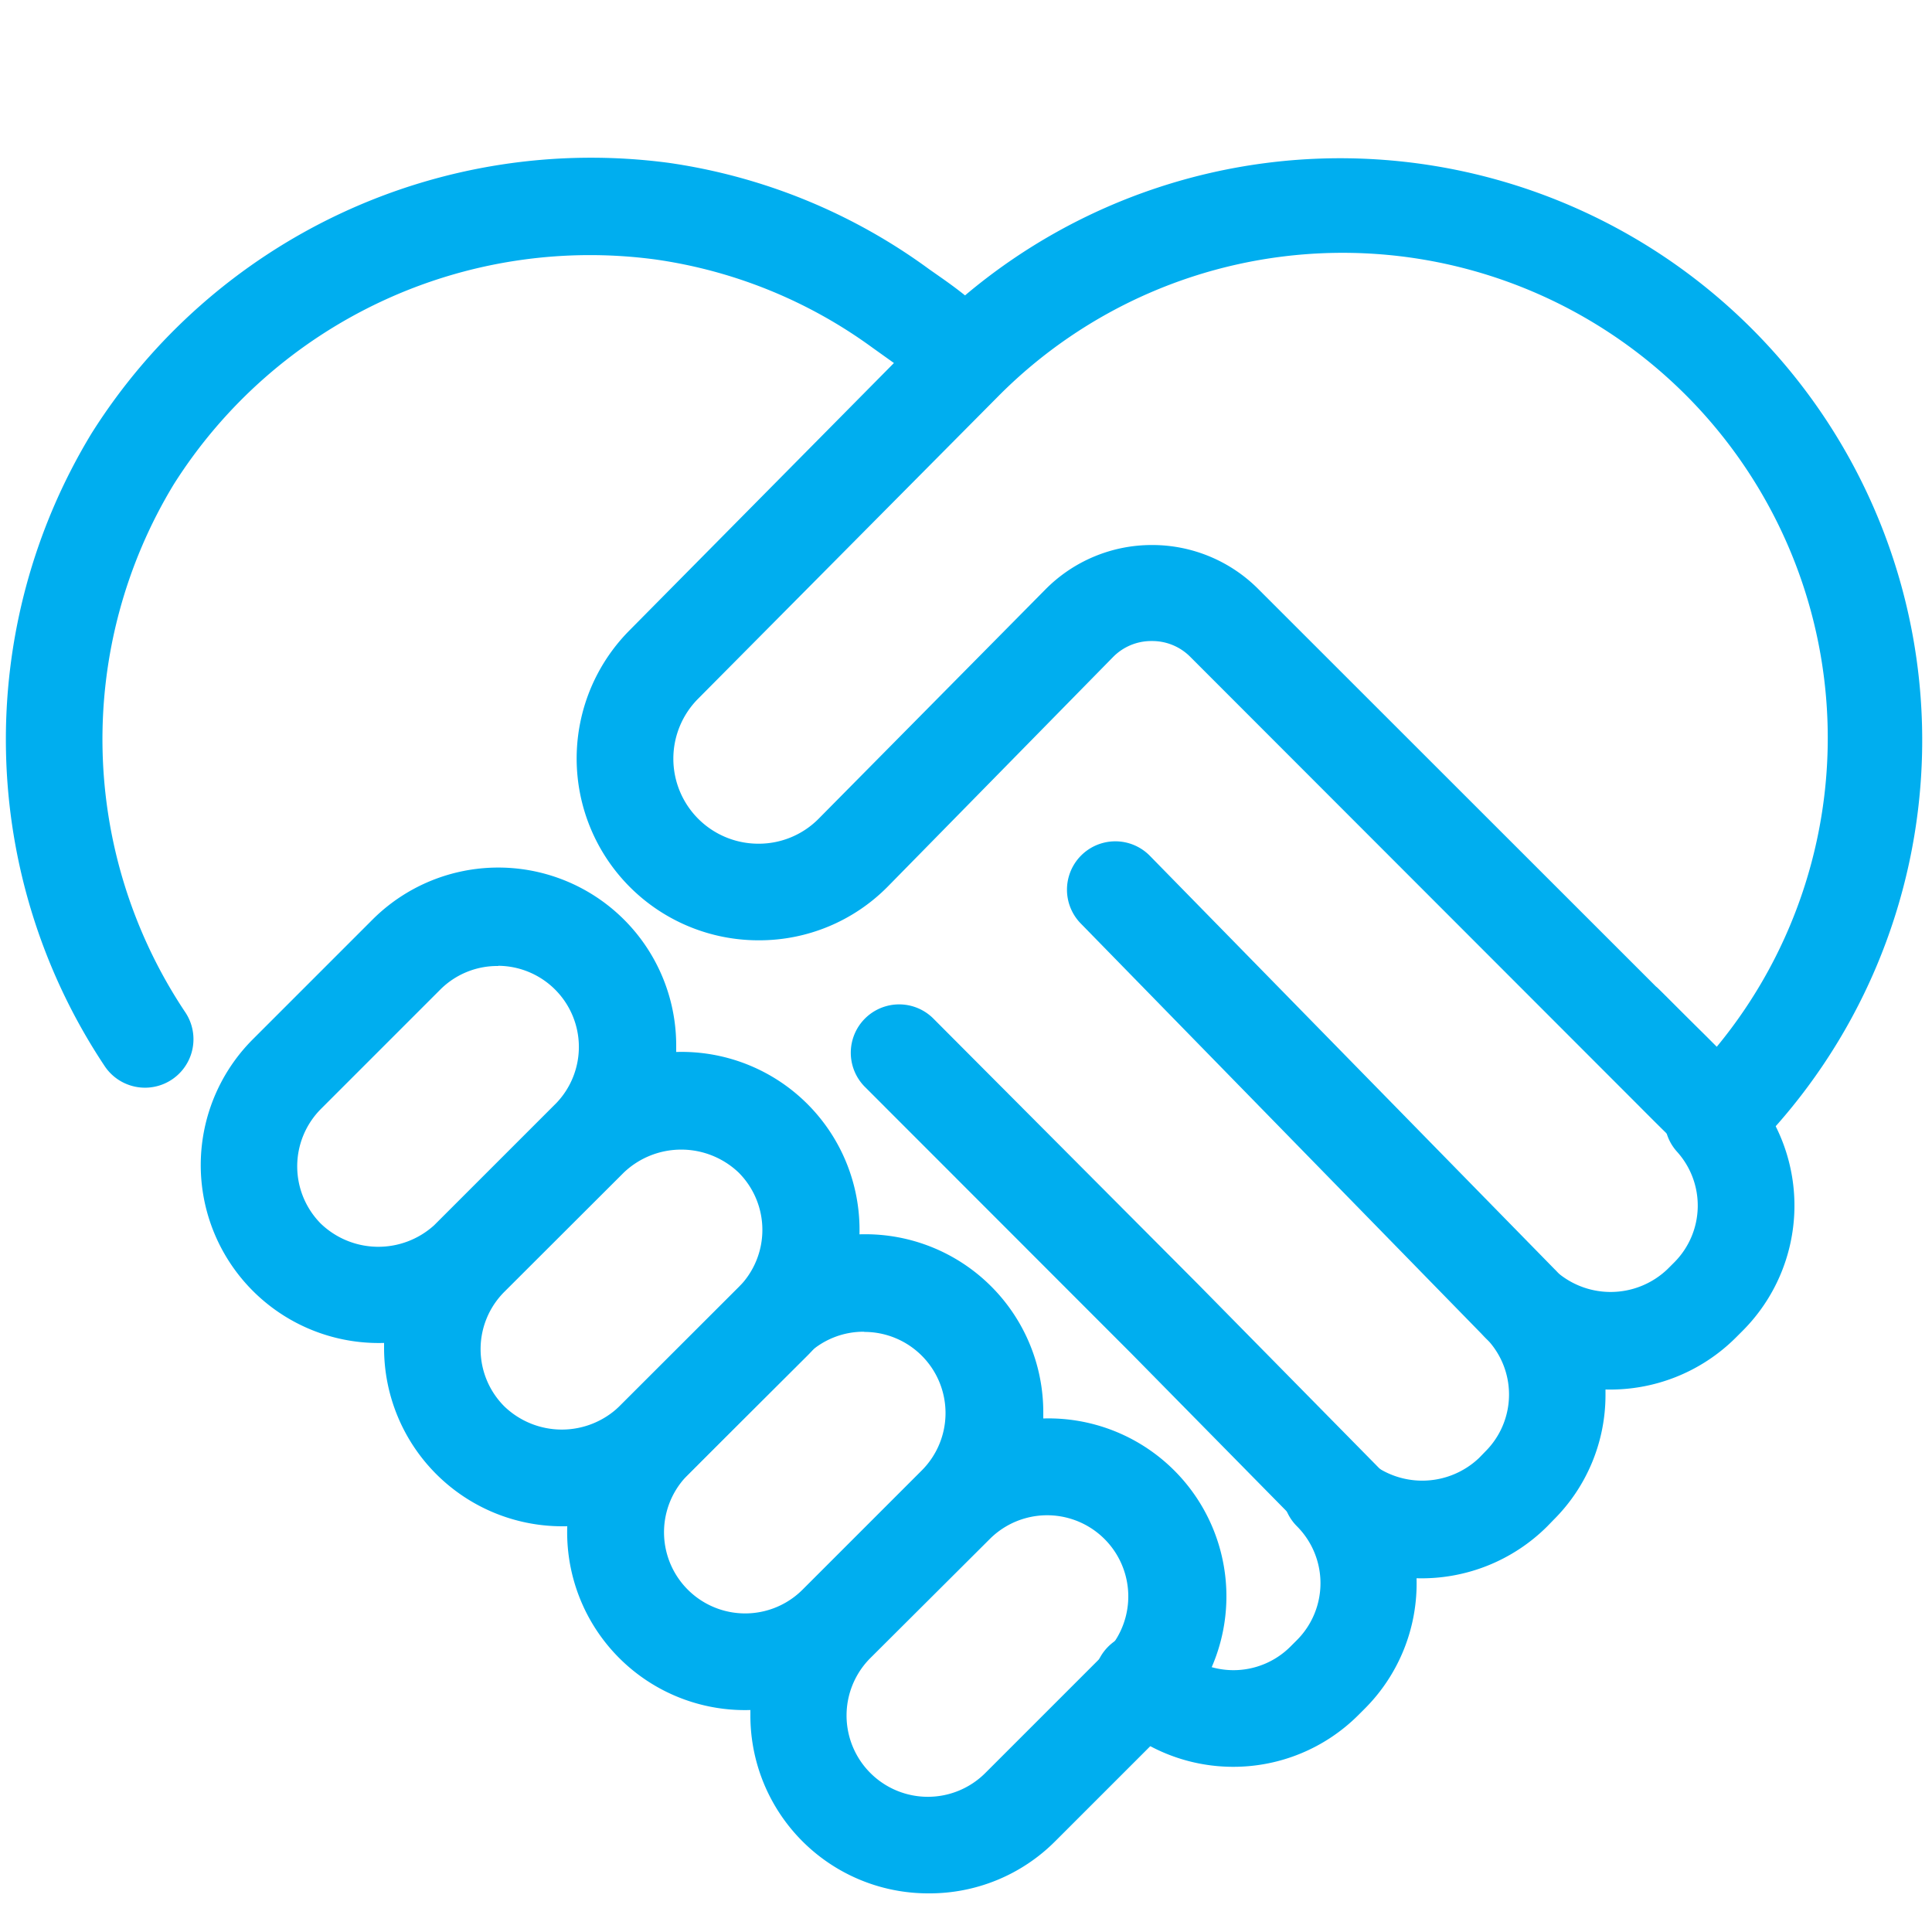
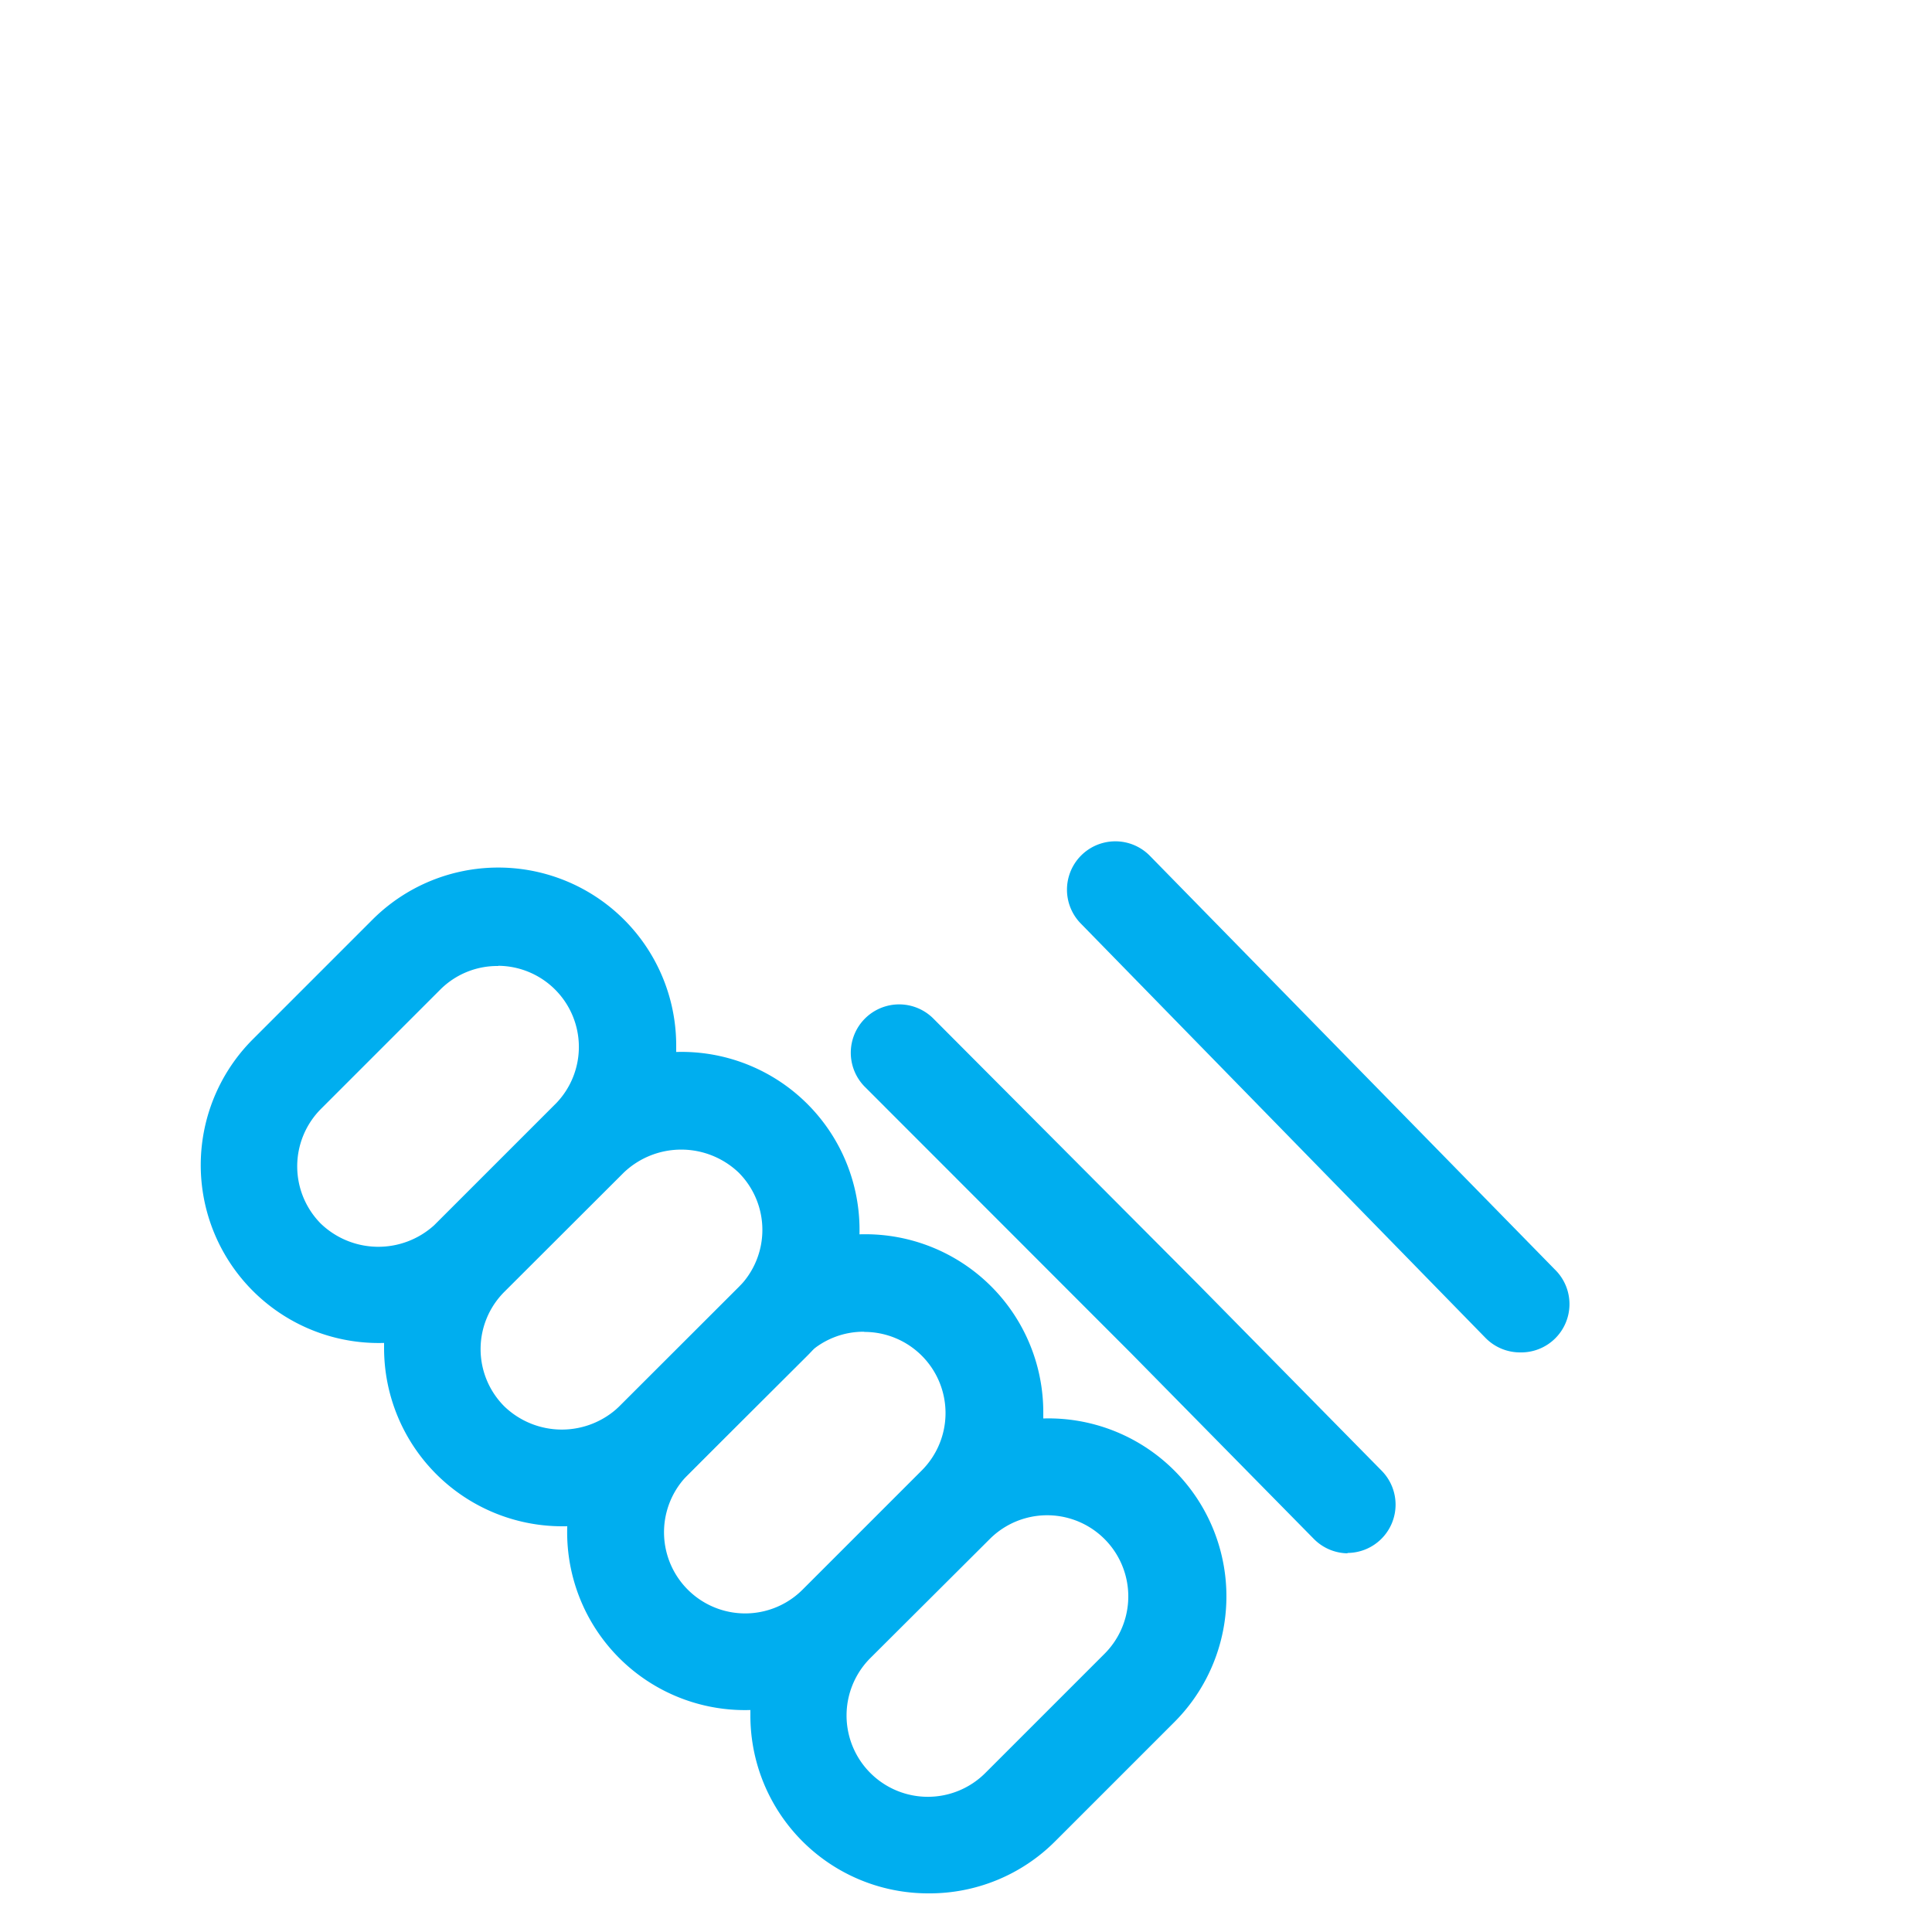
<svg xmlns="http://www.w3.org/2000/svg" id="iconos" viewBox="0 0 100 100">
  <defs>
    <style>.cls-1{fill:#00aeef;}</style>
  </defs>
  <title>assents-surne</title>
  <g id="social">
-     <path class="cls-1" d="M88.82,60.42c-.82,0-1.6-.78-4.13-3.32L61.61,34a2.77,2.77,0,0,0-2-.82h0a2.77,2.77,0,0,0-2,.83L45.93,45.91a9.34,9.34,0,0,1-6.65,2.76h0A9.41,9.41,0,0,1,32.6,32.61L46.27,18.79l-.56-.4-.56-.4a25,25,0,0,0-11.23-4.56A25.49,25.49,0,0,0,9,25.06a25.43,25.43,0,0,0,.58,27.32A2.5,2.5,0,0,1,5.43,55.2a30.51,30.51,0,0,1-.69-32.77,30.56,30.56,0,0,1,29.88-14A30,30,0,0,1,48.1,13.94l.5.35c.43.3.89.63,1.35,1A30.12,30.12,0,0,1,90.7,59.58l-.35.35-.46.19A2.92,2.92,0,0,1,88.82,60.42Zm-3.07-9.33c.32.3,1,1,2.49,2.47l.62.62A25.11,25.11,0,0,0,51.65,20.53L36.16,36.14a4.4,4.4,0,0,0,3.1,7.53h0a4.36,4.36,0,0,0,3.11-1.29L54.1,30.52a7.74,7.74,0,0,1,5.52-2.31h0a7.75,7.75,0,0,1,5.51,2.28l20.6,20.59Zm-45-23.2h0Z" />
-     <path class="cls-1" d="M63.85,91.45a9.15,9.15,0,0,1-6.49-2.68,2.5,2.5,0,0,1,3.54-3.54,4.17,4.17,0,0,0,5.89,0l.34-.34a4.17,4.17,0,0,0,0-5.89,2.5,2.5,0,1,1,3.54-3.54,4.27,4.27,0,0,0,5.89,0l.32-.33a4.16,4.16,0,0,0,0-5.9,2.5,2.5,0,0,1,3.54-3.54,4.26,4.26,0,0,0,5.89,0l.35-.35a4.16,4.16,0,0,0,.14-5.73,2.5,2.5,0,0,1,3.72-3.35,9.17,9.17,0,0,1-.33,12.63l-.35.35a9.2,9.2,0,0,1-6.74,2.68c0,.09,0,.18,0,.27a9.11,9.11,0,0,1-2.69,6.48l-.32.33a9.21,9.21,0,0,1-6.77,2.69,9.16,9.16,0,0,1-2.68,6.75l-.34.34A9.15,9.15,0,0,1,63.85,91.45Z" />
    <path class="cls-1" d="M69.78,80.4A2.5,2.5,0,0,1,68,79.65L58.5,70,44.77,56.26a2.5,2.5,0,0,1,3.54-3.54L62,66.46h0l0,0,9.51,9.66a2.5,2.5,0,0,1-1.79,4.26ZM78.68,70a2.5,2.5,0,0,1-1.79-.75L55.94,47.8a2.5,2.5,0,1,1,3.58-3.5L80.47,65.7A2.5,2.5,0,0,1,78.68,70Z" />
    <path class="cls-1" d="M48.05,98a9.2,9.2,0,0,1-9.21-9.21c0-.09,0-.19,0-.28A9.2,9.2,0,0,1,32.06,72.8l6.17-6.17A9.21,9.21,0,0,1,54,73.14c0,.09,0,.19,0,.28a9.21,9.21,0,0,1,6.79,15.71h0l-6.17,6.17A9.18,9.18,0,0,1,48.05,98Zm-3-12.18A4.2,4.2,0,1,0,51,91.77l6.17-6.17a4.2,4.2,0,1,0-5.94-5.94ZM59,87.36h0ZM44.74,68.93a4.17,4.17,0,0,0-3,1.23h0L35.6,76.34a4.2,4.2,0,1,0,5.94,5.94l6.17-6.17a4.2,4.2,0,0,0-3-7.17ZM40,68.4h0Z" />
    <path class="cls-1" d="M29.09,79a9.22,9.22,0,0,1-9.21-9.22c0-.09,0-.18,0-.27a9.21,9.21,0,0,1-6.79-15.72l6.17-6.17A9.21,9.21,0,0,1,35,54.17q0,.14,0,.28a9.21,9.21,0,0,1,6.79,15.72L35.6,76.34A9.14,9.14,0,0,1,29.09,79ZM26.22,66.75l-.11.11a4.19,4.19,0,0,0,0,5.94,4.29,4.29,0,0,0,5.94,0l6.18-6.17h0a4.2,4.2,0,0,0,0-5.94,4.31,4.31,0,0,0-5.94,0h0l0,0ZM25.78,50a4.17,4.17,0,0,0-3,1.23l-6.17,6.17a4.21,4.21,0,0,0,0,5.94,4.3,4.3,0,0,0,5.86.08l.08-.08,6.25-6.25a4.2,4.2,0,0,0-3-7.1Z" />
  </g>
</svg>